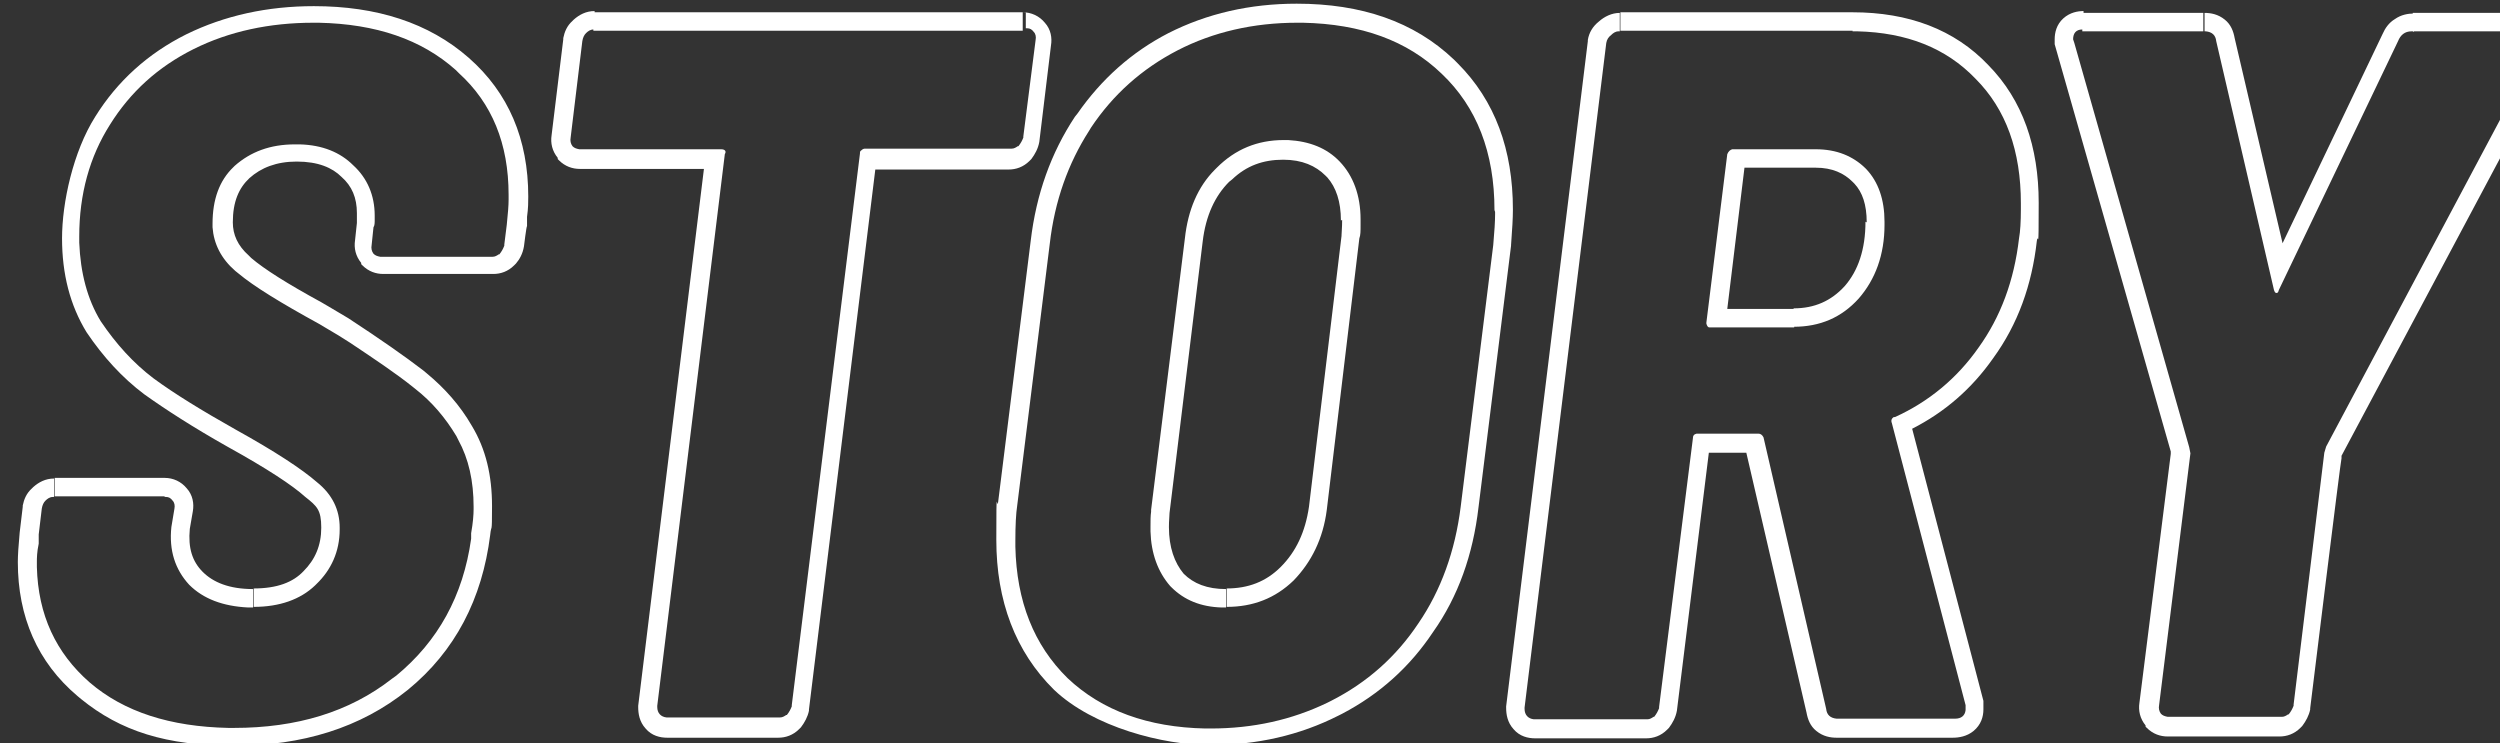
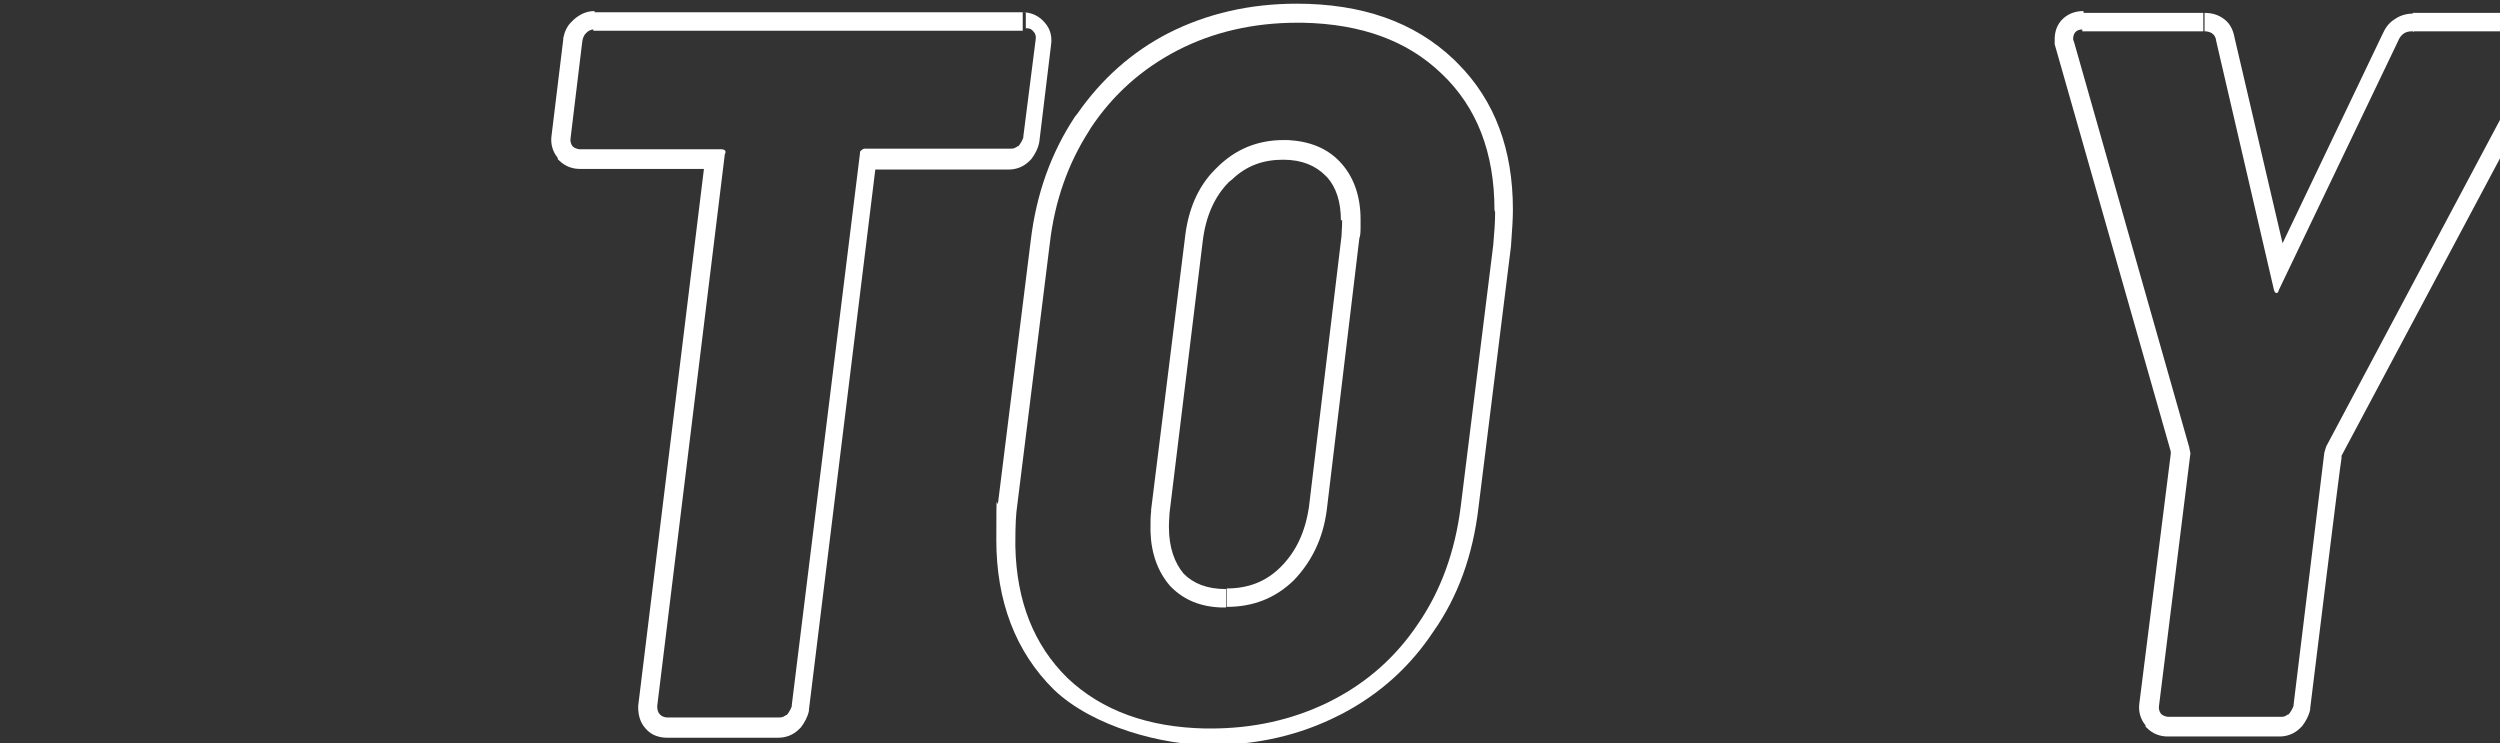
<svg xmlns="http://www.w3.org/2000/svg" id="_レイヤー_1" data-name="レイヤー_1" version="1.1" viewBox="0 0 407 121">
  <rect x="0" y="0" width="407" height="121" fill="#333333" stroke="none" />
  <defs>
    <style>
      .st0 {
        fill: #fff;
      }
    </style>
  </defs>
  <path class="st0" d="M412.3,2.1c.6,0,1.4,0,2.2.5.8.4,1.5,1.1,1.9,2.1.6,1.5.2,3-.3,4h0s0,0,0,0l-34.9,65.5v.4c-.1,0-5.1,40.7-5.1,40.7h0c0,.1,0,.2,0,.2-.2,1-.7,1.9-1.3,2.7l-.3.3c-1,1-2.2,1.4-3.4,1.4h-18.2c-1.2,0-2.4-.4-3.4-1.4l-.2-.2v-.2c-.9-1.1-1.2-2.4-1-3.7l5.1-40.5v-.4c0,0-18.7-65.6-18.7-65.6h0s-.2-.7-.2-.7v-.4c0,0,0-.4,0-.4,0-1.1.3-2.4,1.4-3.4,1.1-1,2.4-1.2,3.3-1.2v3h-.2c-1,0-1.5.6-1.5,1.6l.2.6,18.7,65.8.2,1-5.1,41c-.1.5,0,1,.3,1.4.3.3.6.4,1.1.5h.2s18.2,0,18.2,0h.2c.4,0,.7-.2,1-.4h.1c.4-.5.6-.9.8-1.4v-.2s5-41,5-41l.3-1L413.5,7.3c.3-.6.4-1.2.2-1.6,0-.4-.4-.6-1-.6h-.3v-3ZM392.8,5.1h-.2c-1.1,0-1.8.6-2.2,1.6l-19.4,40.5h0c-.1.4-.2.5-.4.5h0c-.2,0-.3-.2-.4-.5l-9.4-40.5c-.1-1-.7-1.5-1.7-1.6h-.2v-3c1,0,2.2.2,3.3,1.1,1,.8,1.4,1.9,1.6,3l7.8,33.4,16.3-34.1c.4-.9,1-1.8,2-2.4,1-.7,2.1-.9,3.1-.9v3ZM412.3,2.1v3h-19.5v-3h19.5ZM358.7,2.1v3h-19.7v-3h19.7Z" />
-   <path class="st0" d="M276.5,70.6h9.8c.3,0,.6.2.8.6l10.2,44.2c.1,1,.7,1.5,1.7,1.6h.2s18.9,0,18.9,0h.2c1,0,1.6-.5,1.7-1.4v-.2s0-.6,0-.6l-12-45.9c-.2-.5,0-.8.3-1h.2c5.5-2.5,10.1-6.3,13.6-11.3,3.6-5,5.8-10.9,6.6-17.8.2-1.1.3-2.7.3-4.8v-.9c0-8.5-2.4-15.3-7.4-20.3-4.8-5-11.2-7.5-19.2-7.7h-.8V2c9.1,0,16.6,2.8,22.1,8.6,5.6,5.7,8.2,13.3,8.2,22.4s-.1,4.6-.3,6.2c-.8,7.2-3.1,13.6-7.1,19.1h0c-3.5,5-7.9,8.8-13.2,11.5l11.6,44.3v.4c0,0,0,1,0,1,0,1.2-.4,2.5-1.6,3.5-1.1.9-2.4,1.1-3.4,1.1h-18.9c-1,0-2.2-.2-3.3-1.1-1-.8-1.4-1.9-1.6-3l-9.8-42.3h-6.1l-5.2,42h0c-.2,1.1-.7,2-1.3,2.8l-.3.3c-1,1-2.2,1.4-3.4,1.4h-18.1c-1.1,0-2.5-.3-3.5-1.5-1-1.1-1.2-2.4-1.2-3.5v-.2l13.3-108.3h0c0-.1,0-.2,0-.2.2-1.2.8-2.2,1.8-3,.9-.8,2.1-1.4,3.4-1.4v3h-.2c-.5,0-.9.3-1.2.6-.4.3-.7.7-.8,1.3l-13.3,108.2v.2c0,1,.6,1.6,1.5,1.7h.2s18.1,0,18.1,0h.2c.4,0,.7-.2,1-.4h.1c.4-.5.6-.9.8-1.4v-.2s5.5-43.7,5.5-43.7c0-.5.2-.7.6-.8h.2ZM303.9,36.2c0-2.9-.7-4.9-2-6.3l-.3-.3c-1.4-1.4-3.3-2.3-6-2.3h-11.6l-2.8,23h10.9v3h-13.8c-.3,0-.4-.3-.5-.6v-.2s3.4-27.4,3.4-27.4c.2-.5.5-.7.8-.8h.2s13.4,0,13.4,0c3.4,0,6.1,1.1,8.2,3.2,2,2.1,3,5,3,8.6v.5c0,4.9-1.5,8.9-4.2,12-2.8,3.1-6.3,4.6-10.6,4.6v-3c3.4,0,6.1-1.2,8.3-3.6,2.2-2.5,3.4-6,3.4-10.5ZM301.6,2v3h-37.8V2h37.8Z" />
  <path class="st0" d="M243.3,34.2c0-9.4-2.9-16.8-8.6-22.2-5.6-5.4-13.1-8.1-22.6-8.3h-.9c-7.1,0-13.7,1.5-19.5,4.5-5.8,3-10.5,7.2-14.1,12.6l-.3.5c-3.4,5.3-5.6,11.4-6.4,18.4l-5.3,42.6c-.2,1.3-.3,3.2-.3,5.8v.9c.2,8.9,3,16,8.5,21.4,5.6,5.3,13.1,8,22.4,8.2h.9c6.9,0,13.2-1.4,19-4.2l.6-.3c5.9-3,10.6-7.2,14.2-12.6,3.7-5.4,6-11.8,6.9-19l5.3-42.6c.2-2.2.3-3.9.3-5v-.4ZM218.3,35.9c0-3.1-.8-5.4-2.2-7l-.3-.3c-1.6-1.6-3.8-2.6-6.9-2.6-3.3,0-6,1-8.3,3.2l-.5.4c-2.3,2.3-3.8,5.5-4.3,9.7h0s0,0,0,0l-5.4,44.2h0c0,.5-.1,1.2-.1,2.3,0,3.3.9,5.8,2.4,7.6,1.6,1.6,3.8,2.5,6.9,2.5v3h-.7c-3.4-.1-6.1-1.2-8.2-3.3l-.2-.2c-2-2.3-3.1-5.3-3.2-8.9v-.7c0-1,0-1.8.1-2.5v-.3s5.5-44.2,5.5-44.2c.5-4.6,2.1-8.4,4.9-11.2l.3-.3c3-3,6.6-4.5,10.9-4.5h.7c3.5.2,6.3,1.3,8.4,3.5,2.2,2.3,3.4,5.5,3.4,9.4v1c0,.9,0,1.6-.2,2.1l-5.3,44.2c-.6,4.7-2.5,8.5-5.4,11.5-3,2.9-6.6,4.3-10.9,4.3v-3c3.5,0,6.4-1.1,8.8-3.5,2.5-2.5,4-5.7,4.6-9.8l5.3-44.1h0c0,0,0-.1,0-.1,0-.4.1-1.2.1-2.5ZM246.3,34.2c0,1.2-.1,3.1-.3,5.7h0c0,0,0,.1,0,.1l-5.3,42.6c-.9,7.7-3.3,14.5-7.4,20.3h0c-3.8,5.7-8.7,10.1-14.8,13.3l-.6.3c-6.3,3.2-13.3,4.8-20.9,4.8s-19-2.9-25.4-9h0c-6.3-6.2-9.4-14.5-9.4-24.4s.1-4.6.3-6.2l5.3-42.5c.9-7.6,3.3-14.3,7.2-20.2l.4-.5c3.9-5.6,8.8-10,14.8-13.1h0s0,0,0,0c6.3-3.2,13.3-4.8,20.9-4.8,10.5,0,19.1,2.9,25.6,9.1l.6.6c6.1,6.1,9,14.1,9,23.8Z" />
  <path class="st0" d="M166.5,2c1.4,0,2.7.6,3.6,1.7,1,1.1,1.2,2.5,1,3.7l-1.9,15.7h0c-.2,1.1-.7,2-1.3,2.8l-.3.3c-1,1-2.2,1.4-3.4,1.4h-21.7l-10.8,87.9h0c0,.1,0,.2,0,.2-.2,1-.7,1.9-1.3,2.7l-.3.3c-1,1-2.2,1.4-3.4,1.4h-18.1c-1.1,0-2.5-.3-3.5-1.5-1-1.1-1.2-2.4-1.2-3.5v-.2l10.7-87.4h-20.2c-1.2,0-2.4-.4-3.4-1.4l-.2-.2v-.2c-.9-1.1-1.2-2.4-1-3.7l1.9-15.6h0c0-.1,0-.2,0-.2.2-1,.6-2,1.5-2.8l.2-.2c.9-.8,2-1.4,3.4-1.4v3h-.2c-.5,0-.9.3-1.2.6-.3.3-.5.7-.6,1.3l-1.9,15.7c-.1.5,0,1,.3,1.4.3.3.6.4,1.1.5h.2s22.9,0,22.9,0c.6,0,.9.3.6.8l-11,89.8v.2c0,1,.6,1.6,1.5,1.7h.2s18.1,0,18.1,0h.2c.4,0,.7-.2,1-.4h.1c.4-.5.6-.9.8-1.4v-.2s11.1-89.8,11.1-89.8c0-.2,0-.4.2-.5.2-.2.4-.3.6-.3h0s23.7,0,23.7,0h.2c.4,0,.7-.2,1-.4h.1c.4-.5.6-.9.8-1.4v-.2s2-15.7,2-15.7c.1-.5,0-1-.3-1.3-.3-.4-.6-.6-1.1-.6h-.2V2ZM166.5,2v3h-69.9V2h69.9Z" />
-   <path class="st0" d="M26.8,77.8c1.4,0,2.7.6,3.6,1.7,1,1.1,1.2,2.5,1,3.7h0s-.5,2.9-.5,2.9c-.3,3.1.4,5.3,2.1,7,1.7,1.7,4.3,2.8,8.2,2.8v3h-.8c-4.1-.2-7.3-1.4-9.6-3.7-2.3-2.5-3.3-5.6-2.9-9.4l.5-3c.1-.5,0-1-.3-1.3-.3-.4-.6-.6-1.1-.6h-.2v-3ZM26.8,77.8v3H8.9v-3h17.9ZM82.8,31.7c0-8.3-2.7-14.9-8.1-19.8l-.5-.5c-5.6-5-13-7.5-22.3-7.7h-.9c-7.1,0-13.7,1.4-19.5,4.3-5.8,2.9-10.3,7-13.6,12.3-3.3,5.2-5,11.3-5,18.2v1c.2,4.9,1.3,9.2,3.5,12.8,2.5,3.7,5.3,6.8,8.6,9.3,3.4,2.5,7.8,5.2,13.3,8.3,6.5,3.6,10.9,6.5,13.3,8.6,2.5,2,3.7,4.5,3.7,7.4v.3c0,3.6-1.4,6.6-3.8,8.9l-.2.2c-2.4,2.3-5.8,3.5-10,3.5v-3c3.8,0,6.4-1,8.1-2.8h0s0,0,0,0c1.9-1.9,2.9-4.2,2.9-7.1s-.7-3.5-2.6-5h0s0,0,0,0c-2.1-1.9-6.2-4.6-12.7-8.2h0s0,0,0,0c-5.5-3.1-10-6-13.5-8.5h0c-3.6-2.7-6.7-6.1-9.4-10.1h0s0,0,0,0c-2.7-4.4-4-9.5-4-15.3s1.8-14.1,5.4-19.8c3.6-5.8,8.6-10.3,14.8-13.4h0c6.3-3.1,13.3-4.6,20.8-4.6,10.2,0,18.7,2.7,25.2,8.4,6.5,5.7,9.7,13.3,9.7,22.6,0,.8,0,1.9-.2,3.3v1.5c-.1,0-.5,3.3-.5,3.3h0c-.2,1.2-.7,2.1-1.3,2.8l-.3.3c-1,1-2.2,1.4-3.4,1.4h-17.9c-1.2,0-2.4-.4-3.4-1.4l-.2-.2v-.2c-.9-1.1-1.2-2.4-1-3.7l.3-2.8v-.2s0-.2,0-.2h0c0-.1,0-.2,0-.3,0-.2,0-.5,0-.9,0-2.5-.8-4.4-2.5-5.9h0s0,0,0,0c-1.5-1.5-3.8-2.5-7.3-2.5-3.3,0-5.8,1-7.7,2.7h0c-1.7,1.6-2.7,3.8-2.7,7.2,0,2,.8,3.8,2.6,5.4l.4.4c2.1,1.8,5.9,4.2,11.4,7.2l1.2.7h0s0,0,0,0l3.2,1.9h0c5.2,3.4,9.2,6.2,12.2,8.5l.6.5c2.9,2.4,5.4,5.2,7.3,8.5,2.3,3.8,3.3,8.1,3.3,13.1s-.1,2.7-.3,4.7h0s0,0,0,0c-1.3,10.4-5.7,18.9-13.4,25.2h0s0,0,0,0c-7.7,6.2-17.2,9.1-28.3,9.1s-18.5-2.4-24.9-7.6l-.6-.5c-6.5-5.5-9.7-12.9-9.7-21.8,0-1,.1-2.7.3-4.8h0s0,0,0,0l.5-4.2h0c0-.1,0-.2,0-.2.2-1,.6-2,1.5-2.8l.2-.2c.9-.8,2-1.4,3.4-1.4v3h-.2c-.5,0-.9.3-1.2.6-.3.3-.5.7-.6,1.3l-.5,4.2v1.5c-.3,1.4-.3,2.4-.3,3v.8c.2,7.8,3.1,14,8.6,18.8,5.6,4.8,13.1,7.2,22.6,7.4h.9c10.2,0,18.8-2.6,25.7-8l.7-.5c6.8-5.6,10.9-13,12.2-22.3v-.9c.3-1.7.4-3,.4-3.9v-.4c0-4.2-.8-7.8-2.5-10.9l-.3-.6c-1.8-3-4-5.6-6.7-7.7l-.5-.4c-2.5-2-5.9-4.3-10.1-7.1l-1.9-1.2-3.2-1.9c-6.2-3.4-10.6-6.1-13.1-8.2l-.5-.4c-2.3-2-3.5-4.4-3.7-7.1v-.6c0-3.9,1.1-7,3.4-9.2l.2-.2c2.6-2.3,5.8-3.5,9.8-3.5h.8c3.7.1,6.6,1.3,8.7,3.4,2.3,2.1,3.5,4.9,3.5,8.2v.6c0,.6,0,1-.2,1.3l-.3,2.9c-.1.5,0,1,.3,1.4.3.3.6.4,1.1.5h.2s17.9,0,17.9,0h.2c.4,0,.7-.2,1-.4h.1c.4-.5.6-.9.8-1.4v-.2s.4-3.2.4-3.2c.2-1.9.3-3.2.3-4.1v-.4Z" />
</svg>